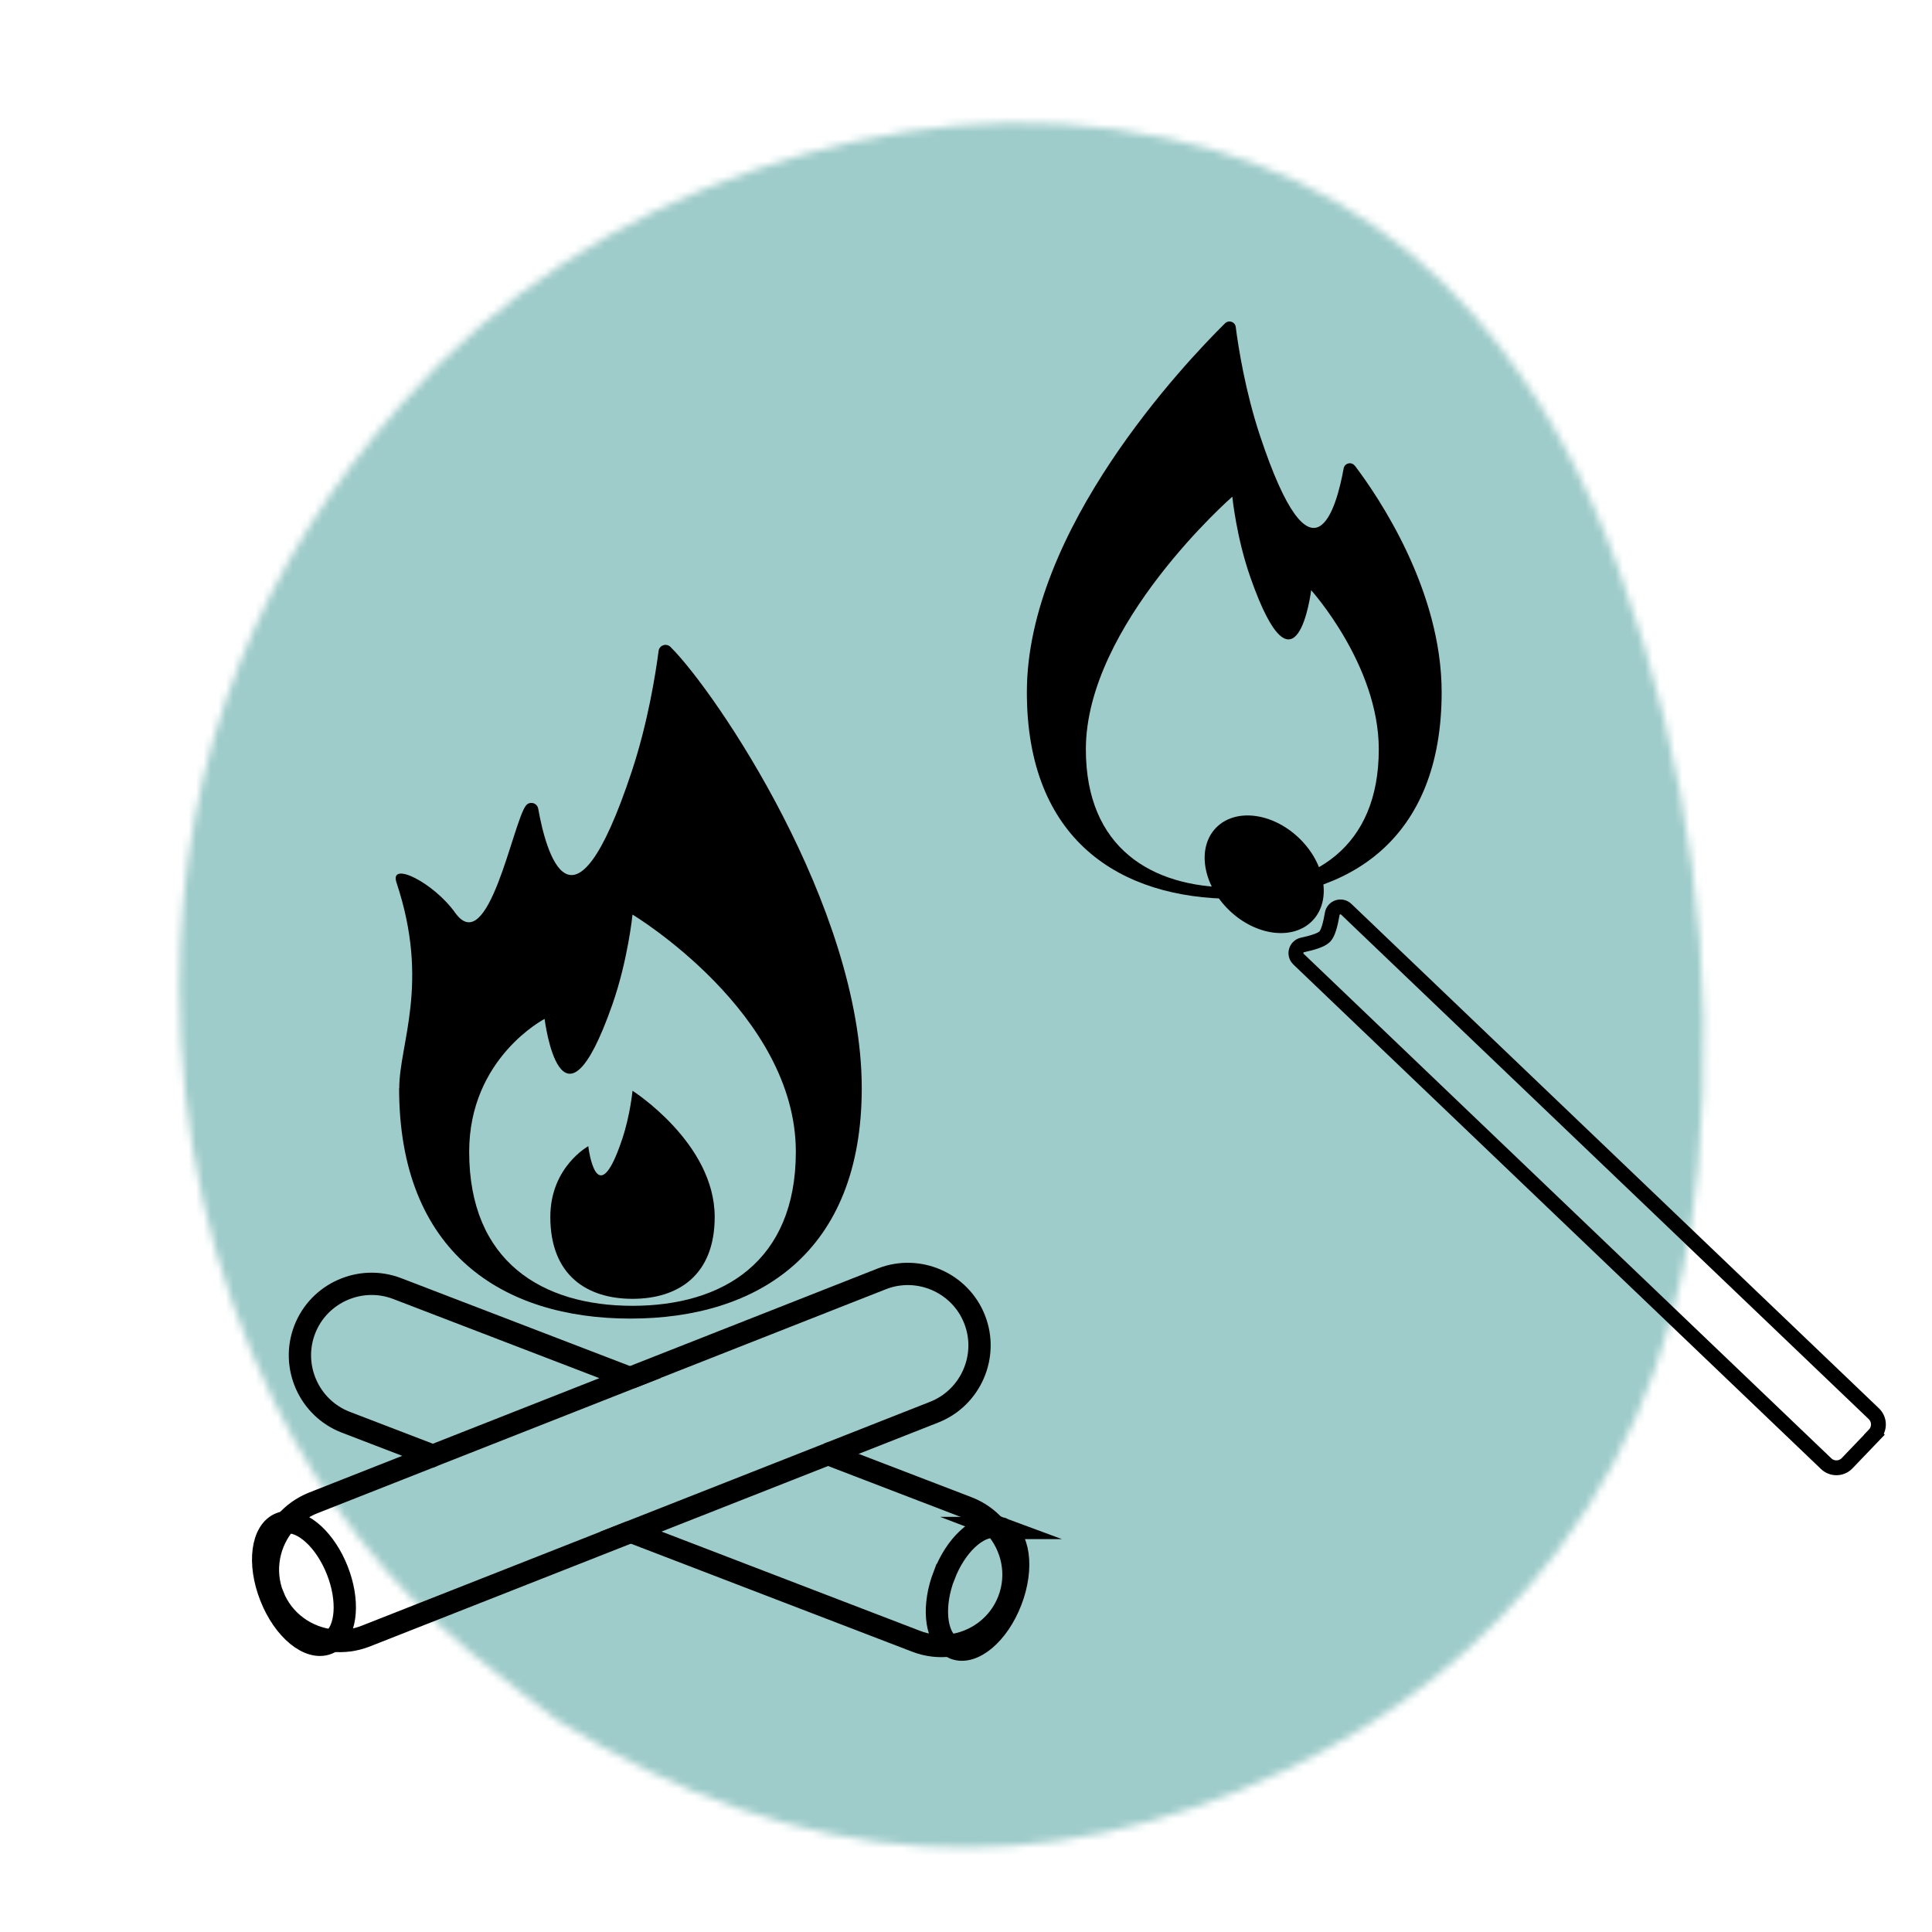
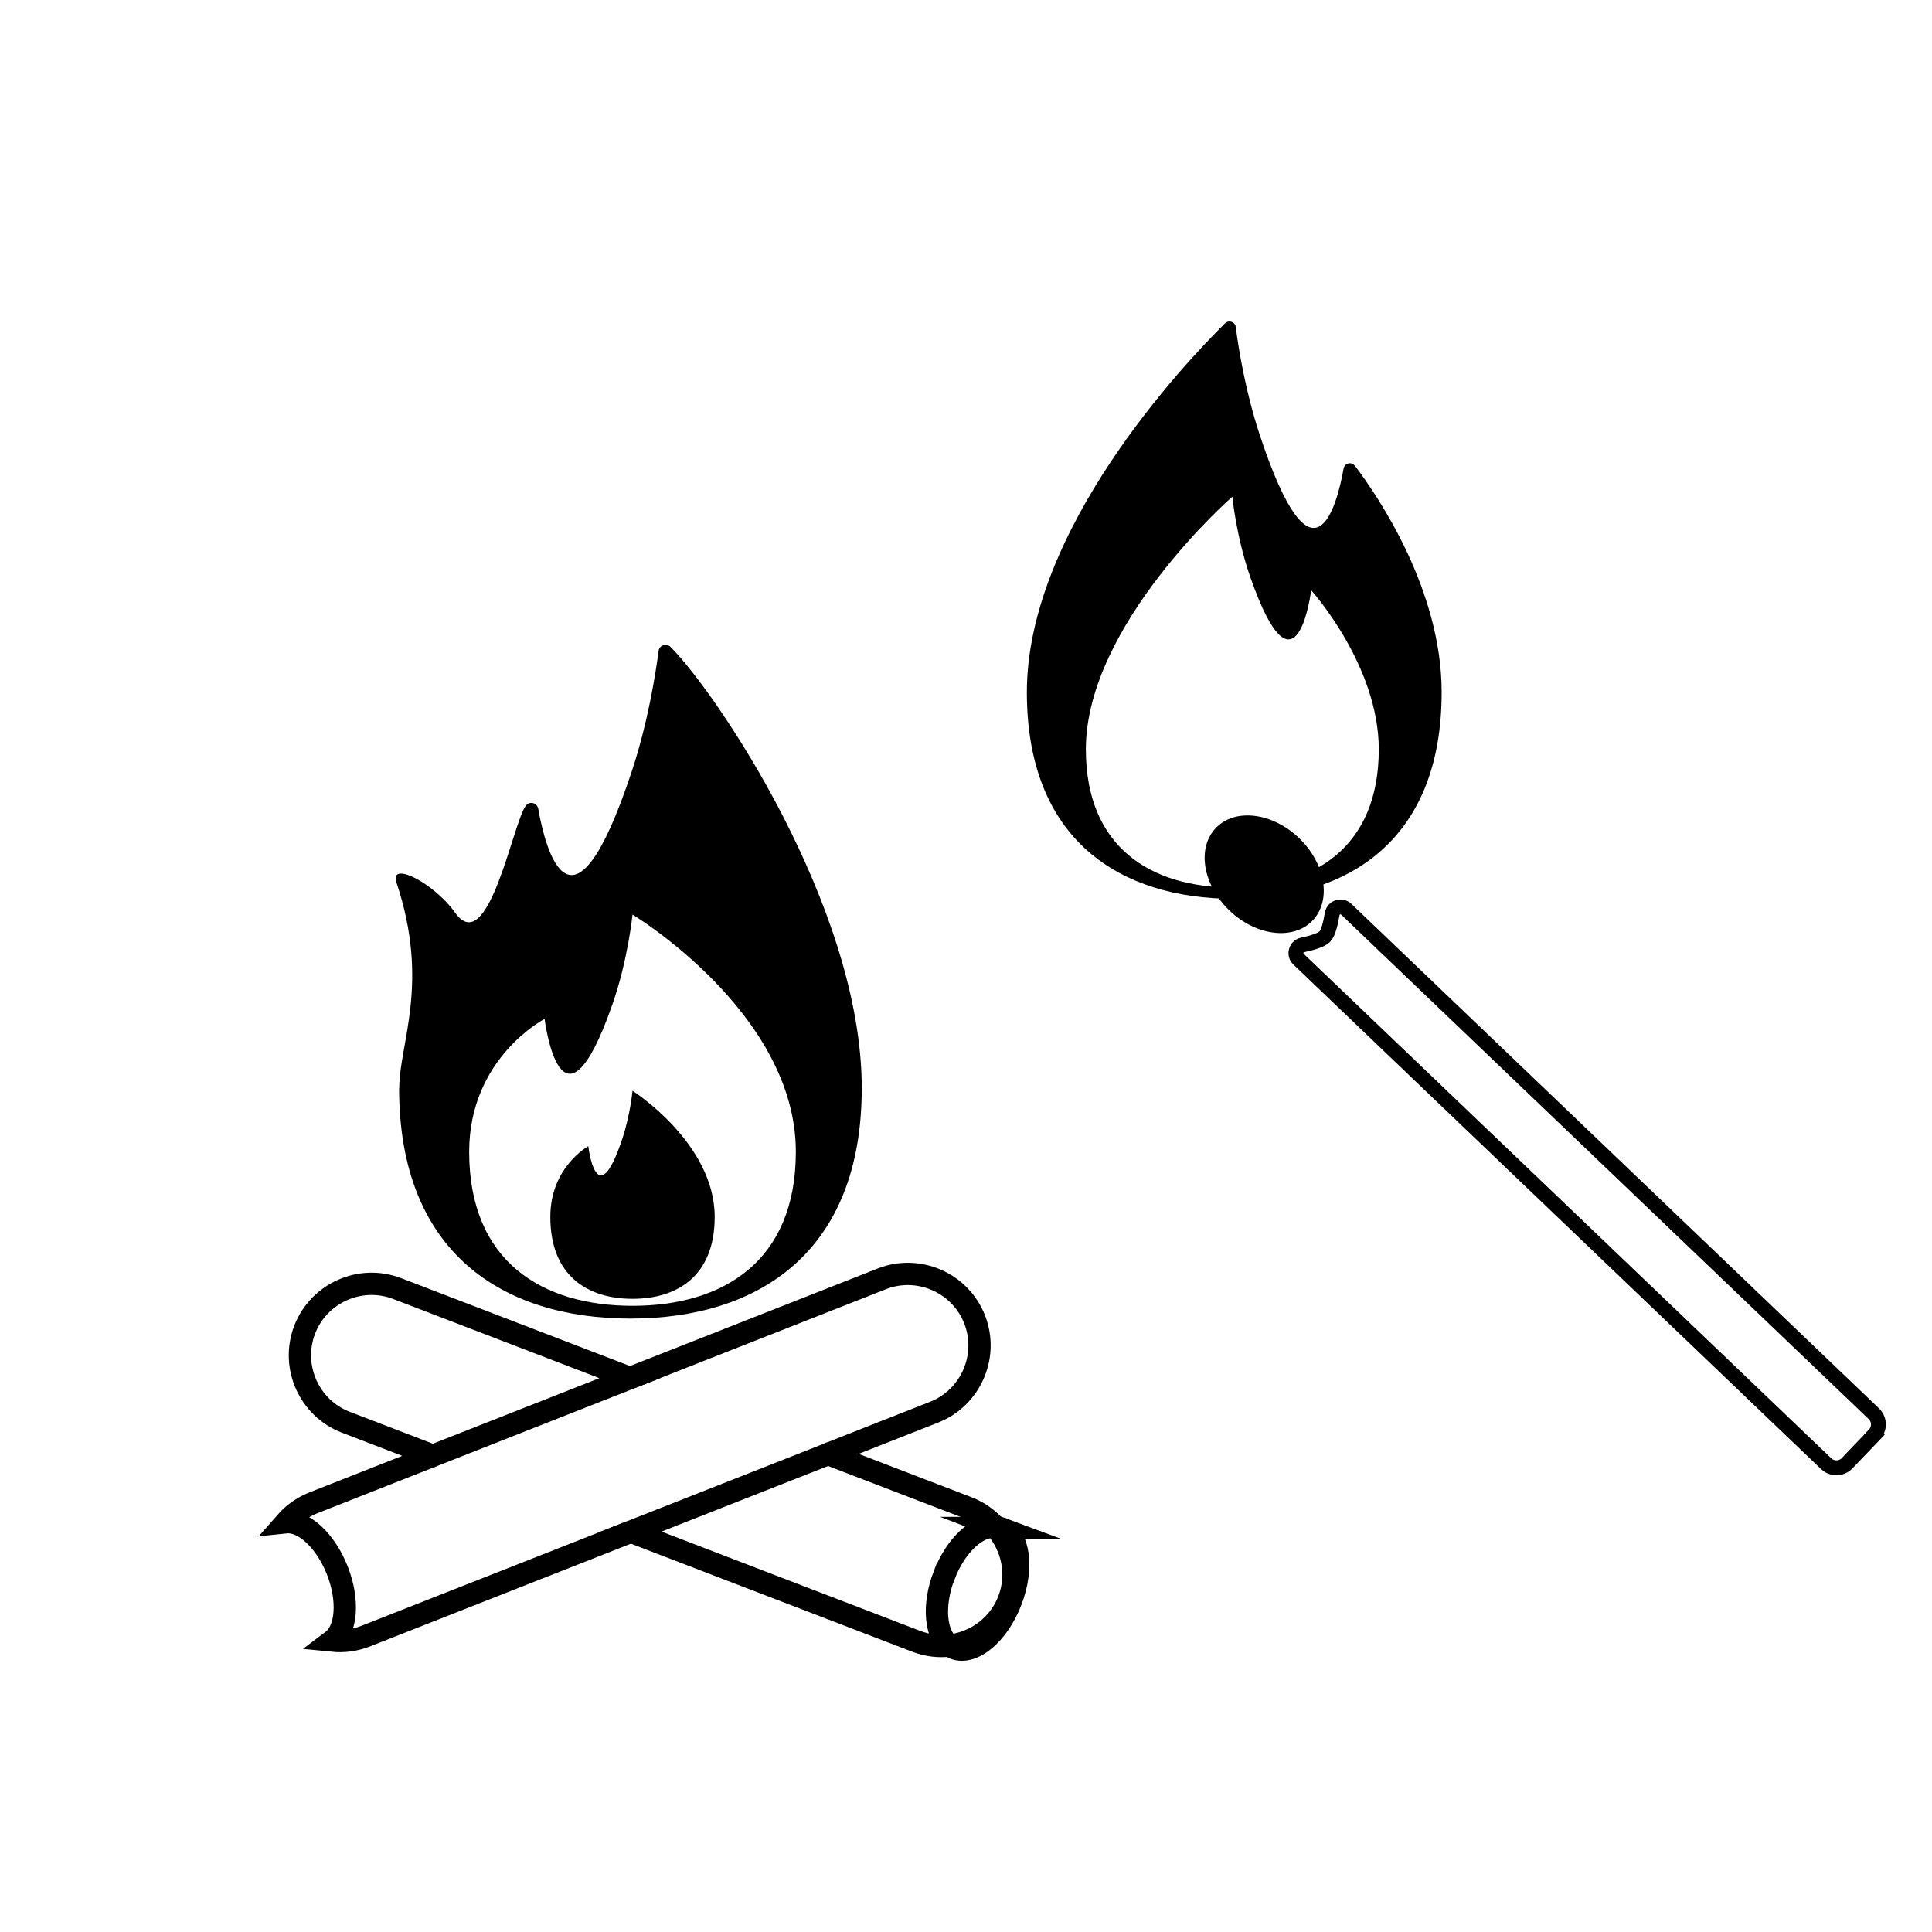
<svg xmlns="http://www.w3.org/2000/svg" id="Layer_9" viewBox="0 0 260 260">
  <defs>
    <style>.cls-1{stroke-width:3px;}.cls-1,.cls-2{fill:none;stroke:#000;stroke-miterlimit:10;}.cls-3{mask:url(#mask);}.cls-2{stroke-width:2px;}.cls-4{fill:#9eccca;}.cls-4,.cls-5{fill-rule:evenodd;}.cls-5{fill:#fff;}</style>
    <mask id="mask" x="-55.12" y="-44.79" width="385.11" height="378.49" maskUnits="userSpaceOnUse">
      <g id="a">
-         <path class="cls-5" d="M24.17,132.84c.02,19.47,4.01,38.12,12.71,55.8,6.52,13.26,15.4,24.75,26.93,34.15,4.13,3.37,8.4,6.57,11.01,8.61,33.23,20.88,65.39,22.38,98.18,6.82,14.67-6.97,27.08-16.76,36.79-29.74,11.27-15.06,16.95-32.35,18.7-51.05,2.56-27.51-1.08-54.41-10.57-80.6-4.5-12.44-10.56-24.14-19.46-34.29-11.15-12.72-25.03-20.5-41.42-23.95-19.06-4.01-37.55-1.94-55.55,4.28-18.53,6.4-34.51,16.82-47.4,31.4-9.48,10.7-16.77,22.31-21.78,34.83-5.41,13.51-8.16,28.08-8.14,43.74Z" />
-       </g>
+         </g>
    </mask>
  </defs>
  <g class="cls-3">
    <path class="cls-4" d="M329.99,214.99l-251.87,118.72L-55.12,73.93,196.75-44.79,329.99,214.99Z" />
  </g>
  <g>
    <g>
      <path d="M182.32,62.68c-.44-.59-1.37-.36-1.5,.36-.91,5.08-4.08,17.23-11.27-4.45-1.95-5.88-2.89-11.78-3.25-14.59-.09-.7-.94-.98-1.44-.49-5.41,5.35-26.67,27.76-26.67,49.65,0,19.85,12.49,27.8,27.91,27.8s27.91-7.95,27.91-27.8c0-13.74-8.47-26.25-11.68-30.49Zm-16.48,56.75c-10.88,0-19.71-5.32-19.71-18.59,0-16.77,19.71-34,19.71-34,0,0,.53,5.45,2.44,10.88,6.2,17.68,8.17,1.71,8.17,1.71,0,0,9.1,10.08,9.1,21.41,0,13.27-8.82,18.59-19.71,18.59Z" />
      <ellipse cx="170.13" cy="117.65" rx="6.76" ry="9.01" transform="translate(-32.48 159.3) rotate(-46.28)" />
      <path class="cls-2" d="M252.24,193.09l-3.66,3.82c-.76,.8-2.03,.83-2.83,.06l-71-67.89c-.66-.63-.34-1.73,.55-1.92,1.19-.25,2.52-.63,2.99-1.12,.47-.49,.79-1.84,.99-3.04,.15-.9,1.23-1.26,1.89-.64l71,67.89c.8,.76,.83,2.03,.06,2.83Z" />
    </g>
    <g>
      <g>
        <path class="cls-1" d="M53.45,173.41c-4.95-1.9-10.55,.59-12.45,5.54-1.9,4.95,.59,10.55,5.54,12.45l11.72,4.5,26.54-10.45-31.35-12.04Z" />
        <path class="cls-1" d="M127.06,212c1.55-4.05,4.49-6.75,6.87-6.53-.99-1.11-2.24-2.01-3.72-2.58l-18.78-7.21-26.54,10.45,38.41,14.75c1.48,.57,3.01,.74,4.49,.57-1.92-1.43-2.29-5.41-.74-9.45Z" />
        <path class="cls-1" d="M134.66,205.63c-.24-.09-.48-.14-.73-.16,2.32,2.61,3.16,6.4,1.82,9.87-1.33,3.47-4.49,5.72-7.96,6.11,.2,.15,.42,.28,.65,.37,2.48,.95,5.89-1.9,7.61-6.37,1.72-4.47,1.1-8.87-1.39-9.82Z" />
        <path class="cls-1" d="M58.27,195.9l-16.11,6.35c-1.47,.58-2.72,1.49-3.7,2.61,2.38-.25,5.34,2.44,6.93,6.47,1.59,4.03,1.26,8.01-.66,9.46,1.48,.15,3.01-.03,4.49-.61l35.68-14.05" />
        <path class="cls-1" d="M111.43,195.67l14.29-5.63c4.93-1.94,7.38-7.57,5.43-12.5-1.94-4.93-7.57-7.38-12.5-5.43l-33.85,13.33" />
-         <path class="cls-1" d="M36.72,214.74c-1.36-3.46-.56-7.25,1.74-9.88-.25,.03-.5,.07-.73,.17-2.48,.98-3.06,5.38-1.3,9.83,1.75,4.46,5.18,7.28,7.66,6.3,.24-.09,.45-.23,.65-.38-3.47-.36-6.65-2.58-8.01-6.04Z" />
      </g>
      <path d="M53.71,146.44c0,22.14,13.94,31.01,31.13,31.01,17.19,0,31.13-8.87,31.13-31.01,0-24.42-19.71-53.41-25.74-59.38-.56-.55-1.5-.23-1.6,.54-.41,3.13-1.45,9.71-3.63,16.27-8.03,24.18-11.56,10.63-12.57,4.96-.14-.81-1.18-1.06-1.67-.4-1.74,2.29-5.06,20.64-9.51,14.4-2.89-4.05-8.89-7.05-7.89-4.05,4.53,13.58,.37,21.66,.37,27.66Zm9.43,8.56c0-12.64,10.15-17.88,10.15-17.88,0,0,2.19,17.81,9.11-1.91,2.12-6.05,2.72-12.13,2.72-12.13,0,0,21.98,13.21,21.98,31.92,0,14.8-9.84,20.73-21.98,20.73-12.14,0-21.98-5.93-21.98-20.73Z" />
      <path d="M74.06,163.76c0-6.72,5.11-9.51,5.11-9.51,0,0,1.1,9.47,4.58-1.01,1.07-3.22,1.37-6.45,1.37-6.45,0,0,11.06,7.03,11.06,16.98,0,7.87-4.95,11.02-11.06,11.02-6.11,0-11.06-3.15-11.06-11.02Z" />
    </g>
  </g>
</svg>